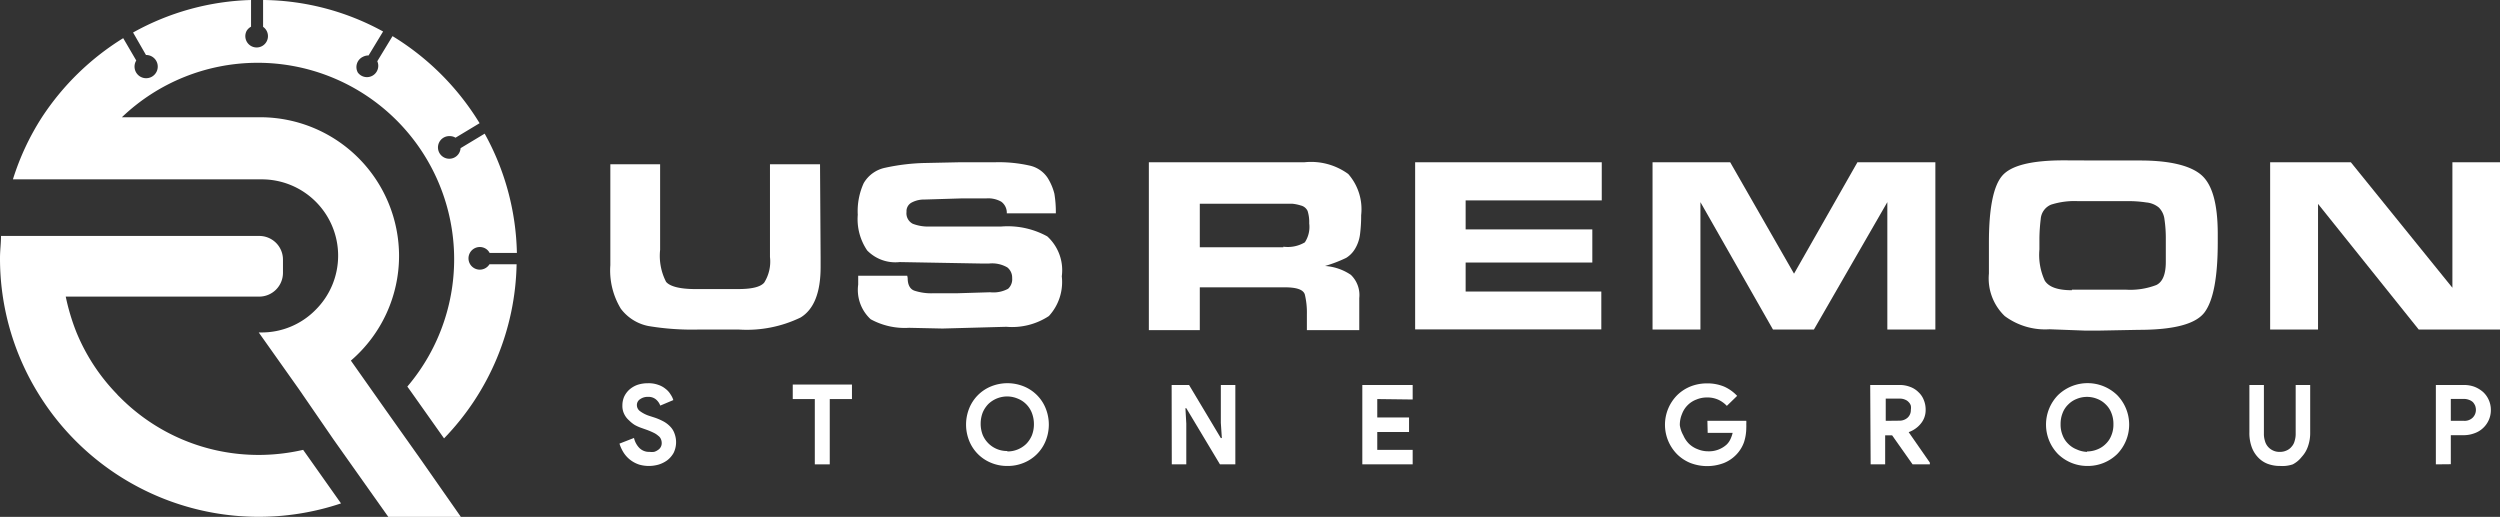
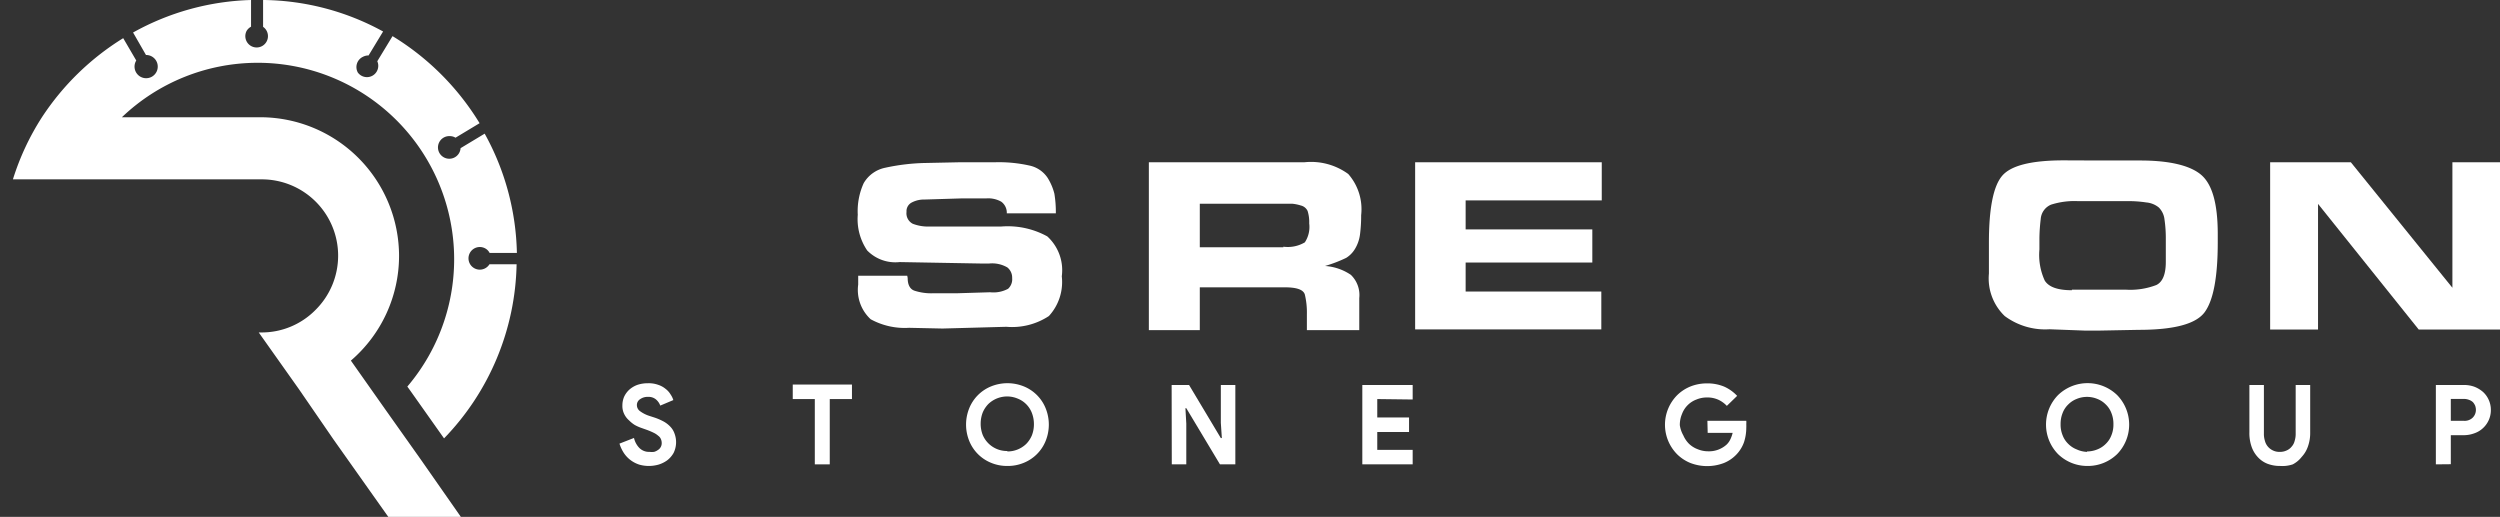
<svg xmlns="http://www.w3.org/2000/svg" viewBox="0 0 172.28 35.62">
  <rect x="0" y="0" width="172.28" height="35.62" fill="#333333" stroke="none" />
  <defs>
    <style>.cls-1{fill:#fff;}</style>
  </defs>
  <g id="Capa_2" data-name="Capa 2">
    <g id="Capa_1-2" data-name="Capa 1">
      <path class="cls-1" d="M28.28,26.93l2.32,3.28a17.72,17.72,0,0,0,5-12H33.73a.78.78,0,1,1-.27-1.08.73.73,0,0,1,.28.3h1.88A17.67,17.67,0,0,0,33.4,9.21l-1.66,1A.78.78,0,1,1,31,9.38a.74.74,0,0,1,.39.11l1.66-1a18,18,0,0,0-6-6L26,4.22A.78.78,0,0,1,24.66,5,.78.78,0,0,1,25,3.92a.85.85,0,0,1,.4-.1l1-1.65A17.54,17.54,0,0,0,18.21,0h-.08V1.85A.78.78,0,1,1,17,2.12a.8.8,0,0,1,.3-.28V0A17.7,17.7,0,0,0,9.17,2.24l.89,1.55a.8.8,0,1,1-.67.38l-.9-1.54a18,18,0,0,0-5.6,5.45,17.56,17.56,0,0,0-2,4.28H18a5.26,5.26,0,0,1,3.74,9h0A5.2,5.2,0,0,1,18,22.91h-.17l2.77,3.91L23,30.31l2.52,3.56,1.24,1.75h5L29,31.67l-2.48-3.5-2.34-3.32a9.52,9.52,0,0,0,3.32-7.22h0A9.57,9.57,0,0,0,18,8.08H8.4A13.54,13.54,0,0,1,28.07,26.64Z" />
-       <path class="cls-1" d="M20.89,31a13.72,13.72,0,0,1-3.08.35,13.45,13.45,0,0,1-9.57-4,1.8,1.8,0,0,1-.19-.2,13.42,13.42,0,0,1-2.79-4.27,14.88,14.88,0,0,1-.73-2.44H17.86a1.64,1.64,0,0,0,1.64-1.64v-.9a1.63,1.63,0,0,0-1.64-1.64H.07c0,.5-.07,1-.07,1.52a17.72,17.72,0,0,0,2.66,9.37A17.83,17.83,0,0,0,23.5,34.69l-2.22-3.14Z" />
      <path class="cls-1" d="M89.91,11.18a4.35,4.35,0,0,1,3,.81,3.67,3.67,0,0,1,.89,2.84,10,10,0,0,1-.08,1.33,2.55,2.55,0,0,1-.35,1,1.84,1.84,0,0,1-.6.61,9.59,9.59,0,0,1-1.46.56,3.59,3.59,0,0,1,1.78.61,1.93,1.93,0,0,1,.58,1.6v2.21H90.06v-1.1a5.31,5.31,0,0,0-.14-1.35c-.1-.34-.56-.5-1.38-.5H82.68v2.95H79.17V11.18ZM88.44,17a2.3,2.3,0,0,0,1.48-.3,1.93,1.93,0,0,0,.3-1.31,2.56,2.56,0,0,0-.11-.85.69.69,0,0,0-.47-.38,2.85,2.85,0,0,0-.58-.12l-.54,0H82.68v3h5.76Z" />
      <path class="cls-1" d="M110.38,11.18v2.63H101v2h8.73v2.28H101v2h9.35v2.61H97.52V11.18Z" />
-       <path class="cls-1" d="M130.06,22.71V13.93L125,22.71h-2.82l-5-8.78v8.78h-3.3V11.18h5.35l4.4,7.68L128,11.18h5.37V22.71Z" />
      <path class="cls-1" d="M144.68,11.06l2.81,0c2,0,3.45.34,4.21,1s1.13,2,1.13,4.08v.55c0,2.4-.3,4-.9,4.82s-2.12,1.22-4.55,1.22l-2.64.05-1.11,0-2.39-.09a4.67,4.67,0,0,1-3.09-.91,3.59,3.59,0,0,1-1.09-2.93l0-2.13q0-3.51.9-4.59c.6-.72,2-1.08,4.27-1.08Zm-1.9,8.9,1.89,0,1.8,0a5,5,0,0,0,2.13-.32c.43-.21.65-.74.65-1.59l0-1.56a8.83,8.83,0,0,0-.09-1.36,1.38,1.38,0,0,0-.39-.83,1.58,1.58,0,0,0-.87-.35,8.12,8.12,0,0,0-1.24-.09l-3.49,0a5.32,5.32,0,0,0-1.82.24,1.16,1.16,0,0,0-.72,1,12,12,0,0,0-.09,1.31v.78a4.23,4.23,0,0,0,.37,2.15C141.19,19.78,141.8,20,142.78,20Z" />
      <path class="cls-1" d="M166.68,22.71l-6.94-8.66v8.66h-3.3V11.18H162L169,19.83V11.18h3.3V22.71Z" />
-       <path class="cls-1" d="M56.55,17.74v.66q0,2.64-1.38,3.48a8.52,8.52,0,0,1-4.25.83H48.11a18.2,18.2,0,0,1-3.41-.24,3.13,3.13,0,0,1-1.92-1.2,5.08,5.08,0,0,1-.72-3V11.32h3.43v5.9a3.91,3.91,0,0,0,.41,2.2c.27.33,1,.5,2,.5l1.54,0,1.42,0c.94,0,1.54-.14,1.8-.44a2.72,2.72,0,0,0,.4-1.77V11.32h3.45Z" />
      <path class="cls-1" d="M62.55,19.16c0,.47.16.76.46.87a3.75,3.75,0,0,0,1.3.18l1.62,0,2.3-.07a2.13,2.13,0,0,0,1.24-.24.89.89,0,0,0,.28-.74.9.9,0,0,0-.33-.73,2.09,2.09,0,0,0-1.26-.27h-.55L62,18.06a2.71,2.71,0,0,1-2.24-.8,3.83,3.83,0,0,1-.65-2.46,4.65,4.65,0,0,1,.41-2.18A2.23,2.23,0,0,1,61,11.56a14.23,14.23,0,0,1,2.85-.33l2.38-.05,2.4,0a9.66,9.66,0,0,1,2.32.23,2,2,0,0,1,1.24.84,3.81,3.81,0,0,1,.47,1.1,7.76,7.76,0,0,1,.1,1.35H69.38A.94.94,0,0,0,69,13.9a1.82,1.82,0,0,0-1-.23l-1.65,0-2.63.08a1.82,1.82,0,0,0-.88.2.67.67,0,0,0-.37.65.81.81,0,0,0,.43.82,2.93,2.93,0,0,0,1.18.19h.35l2.31,0,2.26,0a5.65,5.65,0,0,1,3.17.68,3.15,3.15,0,0,1,1,2.75,3.46,3.46,0,0,1-.89,2.74,4.61,4.61,0,0,1-2.93.74l-4.4.12-2.3-.05A4.88,4.88,0,0,1,60,22a2.75,2.75,0,0,1-.86-2.39V19h3.38Z" />
      <path class="cls-1" d="M44.73,32.11a2.41,2.41,0,0,1-.67-.09,2.05,2.05,0,0,1-.59-.3,2,2,0,0,1-.47-.49,2.51,2.51,0,0,1-.31-.66l1-.39a1.44,1.44,0,0,0,.37.69.94.94,0,0,0,.7.27,1.55,1.55,0,0,0,.31,0,.84.84,0,0,0,.27-.13.55.55,0,0,0,.26-.48.67.67,0,0,0-.06-.28.52.52,0,0,0-.18-.22,1.36,1.36,0,0,0-.32-.21,5,5,0,0,0-.5-.21l-.34-.12a3,3,0,0,1-.45-.2,2.08,2.08,0,0,1-.4-.32A1.35,1.35,0,0,1,43,28.5a1.25,1.25,0,0,1-.11-.56,1.53,1.53,0,0,1,.12-.6,1.55,1.55,0,0,1,.36-.49,1.73,1.73,0,0,1,.56-.33,2.27,2.27,0,0,1,.72-.11,1.93,1.93,0,0,1,.71.11,1.56,1.56,0,0,1,.51.28,1.35,1.35,0,0,1,.34.38,1.4,1.4,0,0,1,.19.39l-.9.38a1,1,0,0,0-.28-.41.78.78,0,0,0-.56-.19.88.88,0,0,0-.55.16.47.47,0,0,0-.22.41.51.51,0,0,0,.21.41,2.24,2.24,0,0,0,.68.34l.34.11a4.16,4.16,0,0,1,.6.26,1.89,1.89,0,0,1,.47.36,1.28,1.28,0,0,1,.29.47,1.69,1.69,0,0,1-.06,1.34,1.69,1.69,0,0,1-.44.51,2,2,0,0,1-.61.3A2.48,2.48,0,0,1,44.73,32.11Z" />
      <path class="cls-1" d="M56.15,32V27.5H54.63v-1h4.08v1H57.18V32Z" />
      <path class="cls-1" d="M69.43,32.11a2.86,2.86,0,0,1-1.14-.22,2.73,2.73,0,0,1-1.5-1.51,3,3,0,0,1,0-2.24,2.73,2.73,0,0,1,1.5-1.51,3,3,0,0,1,2.27,0,2.73,2.73,0,0,1,1.5,1.51,3,3,0,0,1,0,2.24,2.73,2.73,0,0,1-1.5,1.51A2.85,2.85,0,0,1,69.43,32.11Zm0-1a1.85,1.85,0,0,0,1.29-.52,1.9,1.9,0,0,0,.39-.59,2.11,2.11,0,0,0,.14-.77,2.15,2.15,0,0,0-.14-.77,1.73,1.73,0,0,0-1-1,1.87,1.87,0,0,0-2,.38,1.9,1.9,0,0,0-.39.59,2.15,2.15,0,0,0-.14.77,2.11,2.11,0,0,0,.14.77,1.81,1.81,0,0,0,1.69,1.11Z" />
      <path class="cls-1" d="M80.74,26.53h1.2l2.19,3.66h.07l-.07-1.05V26.53h1V32H84.07l-2.32-3.87h-.06l.06,1.06V32h-1Z" />
      <path class="cls-1" d="M94.91,27.5v1.27H97.1v1H94.91V31h2.44v1H93.88V26.53h3.47v1Z" />
      <path class="cls-1" d="M117.66,29h2.68a1.24,1.24,0,0,1,0,.22,2.46,2.46,0,0,1,0,.26,3.22,3.22,0,0,1-.16,1,2.39,2.39,0,0,1-.51.83,2.46,2.46,0,0,1-.88.6,3.23,3.23,0,0,1-2.29,0,2.8,2.8,0,0,1-.91-.59,2.89,2.89,0,0,1,0-4.1,2.8,2.8,0,0,1,.91-.59,3.06,3.06,0,0,1,1.13-.21,3,3,0,0,1,1.18.22,2.78,2.78,0,0,1,.9.64l-.71.69a1.9,1.9,0,0,0-.6-.43,1.84,1.84,0,0,0-.78-.15,1.87,1.87,0,0,0-.71.14,1.69,1.69,0,0,0-1,1,1.92,1.92,0,0,0-.15.77A2,2,0,0,0,116,30a1.87,1.87,0,0,0,.4.59,1.77,1.77,0,0,0,.6.37,1.87,1.87,0,0,0,.71.14,1.81,1.81,0,0,0,1.26-.45,1.18,1.18,0,0,0,.26-.35,2.17,2.17,0,0,0,.17-.47h-1.72Z" />
-       <path class="cls-1" d="M128.88,26.53h2a2,2,0,0,1,.75.13,1.54,1.54,0,0,1,.57.36,1.45,1.45,0,0,1,.37.54,1.73,1.73,0,0,1,.13.69,1.46,1.46,0,0,1-.09.52,1.43,1.43,0,0,1-.25.43,1.82,1.82,0,0,1-.38.35,1.91,1.91,0,0,1-.45.23v0l1.46,2.1V32H131.8l-1.41-2h-.48v2h-1Zm2,2.46a.83.83,0,0,0,.58-.21.7.7,0,0,0,.22-.54.87.87,0,0,0,0-.28.58.58,0,0,0-.15-.25.65.65,0,0,0-.25-.17.84.84,0,0,0-.33-.07h-1V29Z" />
      <path class="cls-1" d="M143.82,32.11a2.89,2.89,0,0,1-2-.82,2.91,2.91,0,0,1,0-4.06,2.93,2.93,0,0,1,4.08,0,2.91,2.91,0,0,1,0,4.06,2.89,2.89,0,0,1-2,.82Zm0-1a1.87,1.87,0,0,0,.71-.14,1.67,1.67,0,0,0,.58-.38,1.6,1.6,0,0,0,.39-.59,1.92,1.92,0,0,0,.14-.77,2,2,0,0,0-.14-.77,1.6,1.6,0,0,0-.39-.59,1.67,1.67,0,0,0-.58-.38,1.87,1.87,0,0,0-1.42,0,1.67,1.67,0,0,0-.58.38,1.6,1.6,0,0,0-.39.59,2,2,0,0,0-.14.77,1.92,1.92,0,0,0,.14.77,1.6,1.6,0,0,0,.39.59,1.67,1.67,0,0,0,.58.38A1.87,1.87,0,0,0,143.82,31.14Z" />
      <path class="cls-1" d="M157.13,32.11a2.41,2.41,0,0,1-.87-.15,1.78,1.78,0,0,1-.67-.46,2,2,0,0,1-.43-.72,2.85,2.85,0,0,1-.15-1V26.53h1v3.35a1.59,1.59,0,0,0,.07.5,1,1,0,0,0,.55.66,1,1,0,0,0,.47.1,1.06,1.06,0,0,0,.48-.1.88.88,0,0,0,.34-.26.9.9,0,0,0,.21-.4,1.59,1.59,0,0,0,.07-.5V26.53h1v3.29a2.75,2.75,0,0,1-.15.93,2,2,0,0,1-.43.73A1.89,1.89,0,0,1,158,32,2.23,2.23,0,0,1,157.13,32.11Z" />
      <path class="cls-1" d="M167.86,32V26.53h1.93a2.09,2.09,0,0,1,.72.12,2,2,0,0,1,.6.36,1.63,1.63,0,0,1,.39.54,1.66,1.66,0,0,1,.15.7,1.68,1.68,0,0,1-.54,1.25,1.66,1.66,0,0,1-.6.36,2.09,2.09,0,0,1-.72.13h-.9v2Zm1.94-3a.79.79,0,0,0,.61-.23.76.76,0,0,0,.21-.53.92.92,0,0,0-.05-.28,1,1,0,0,0-.15-.24.76.76,0,0,0-.26-.16,1,1,0,0,0-.36-.07h-.91V29Z" />
    </g>
  </g>
</svg>